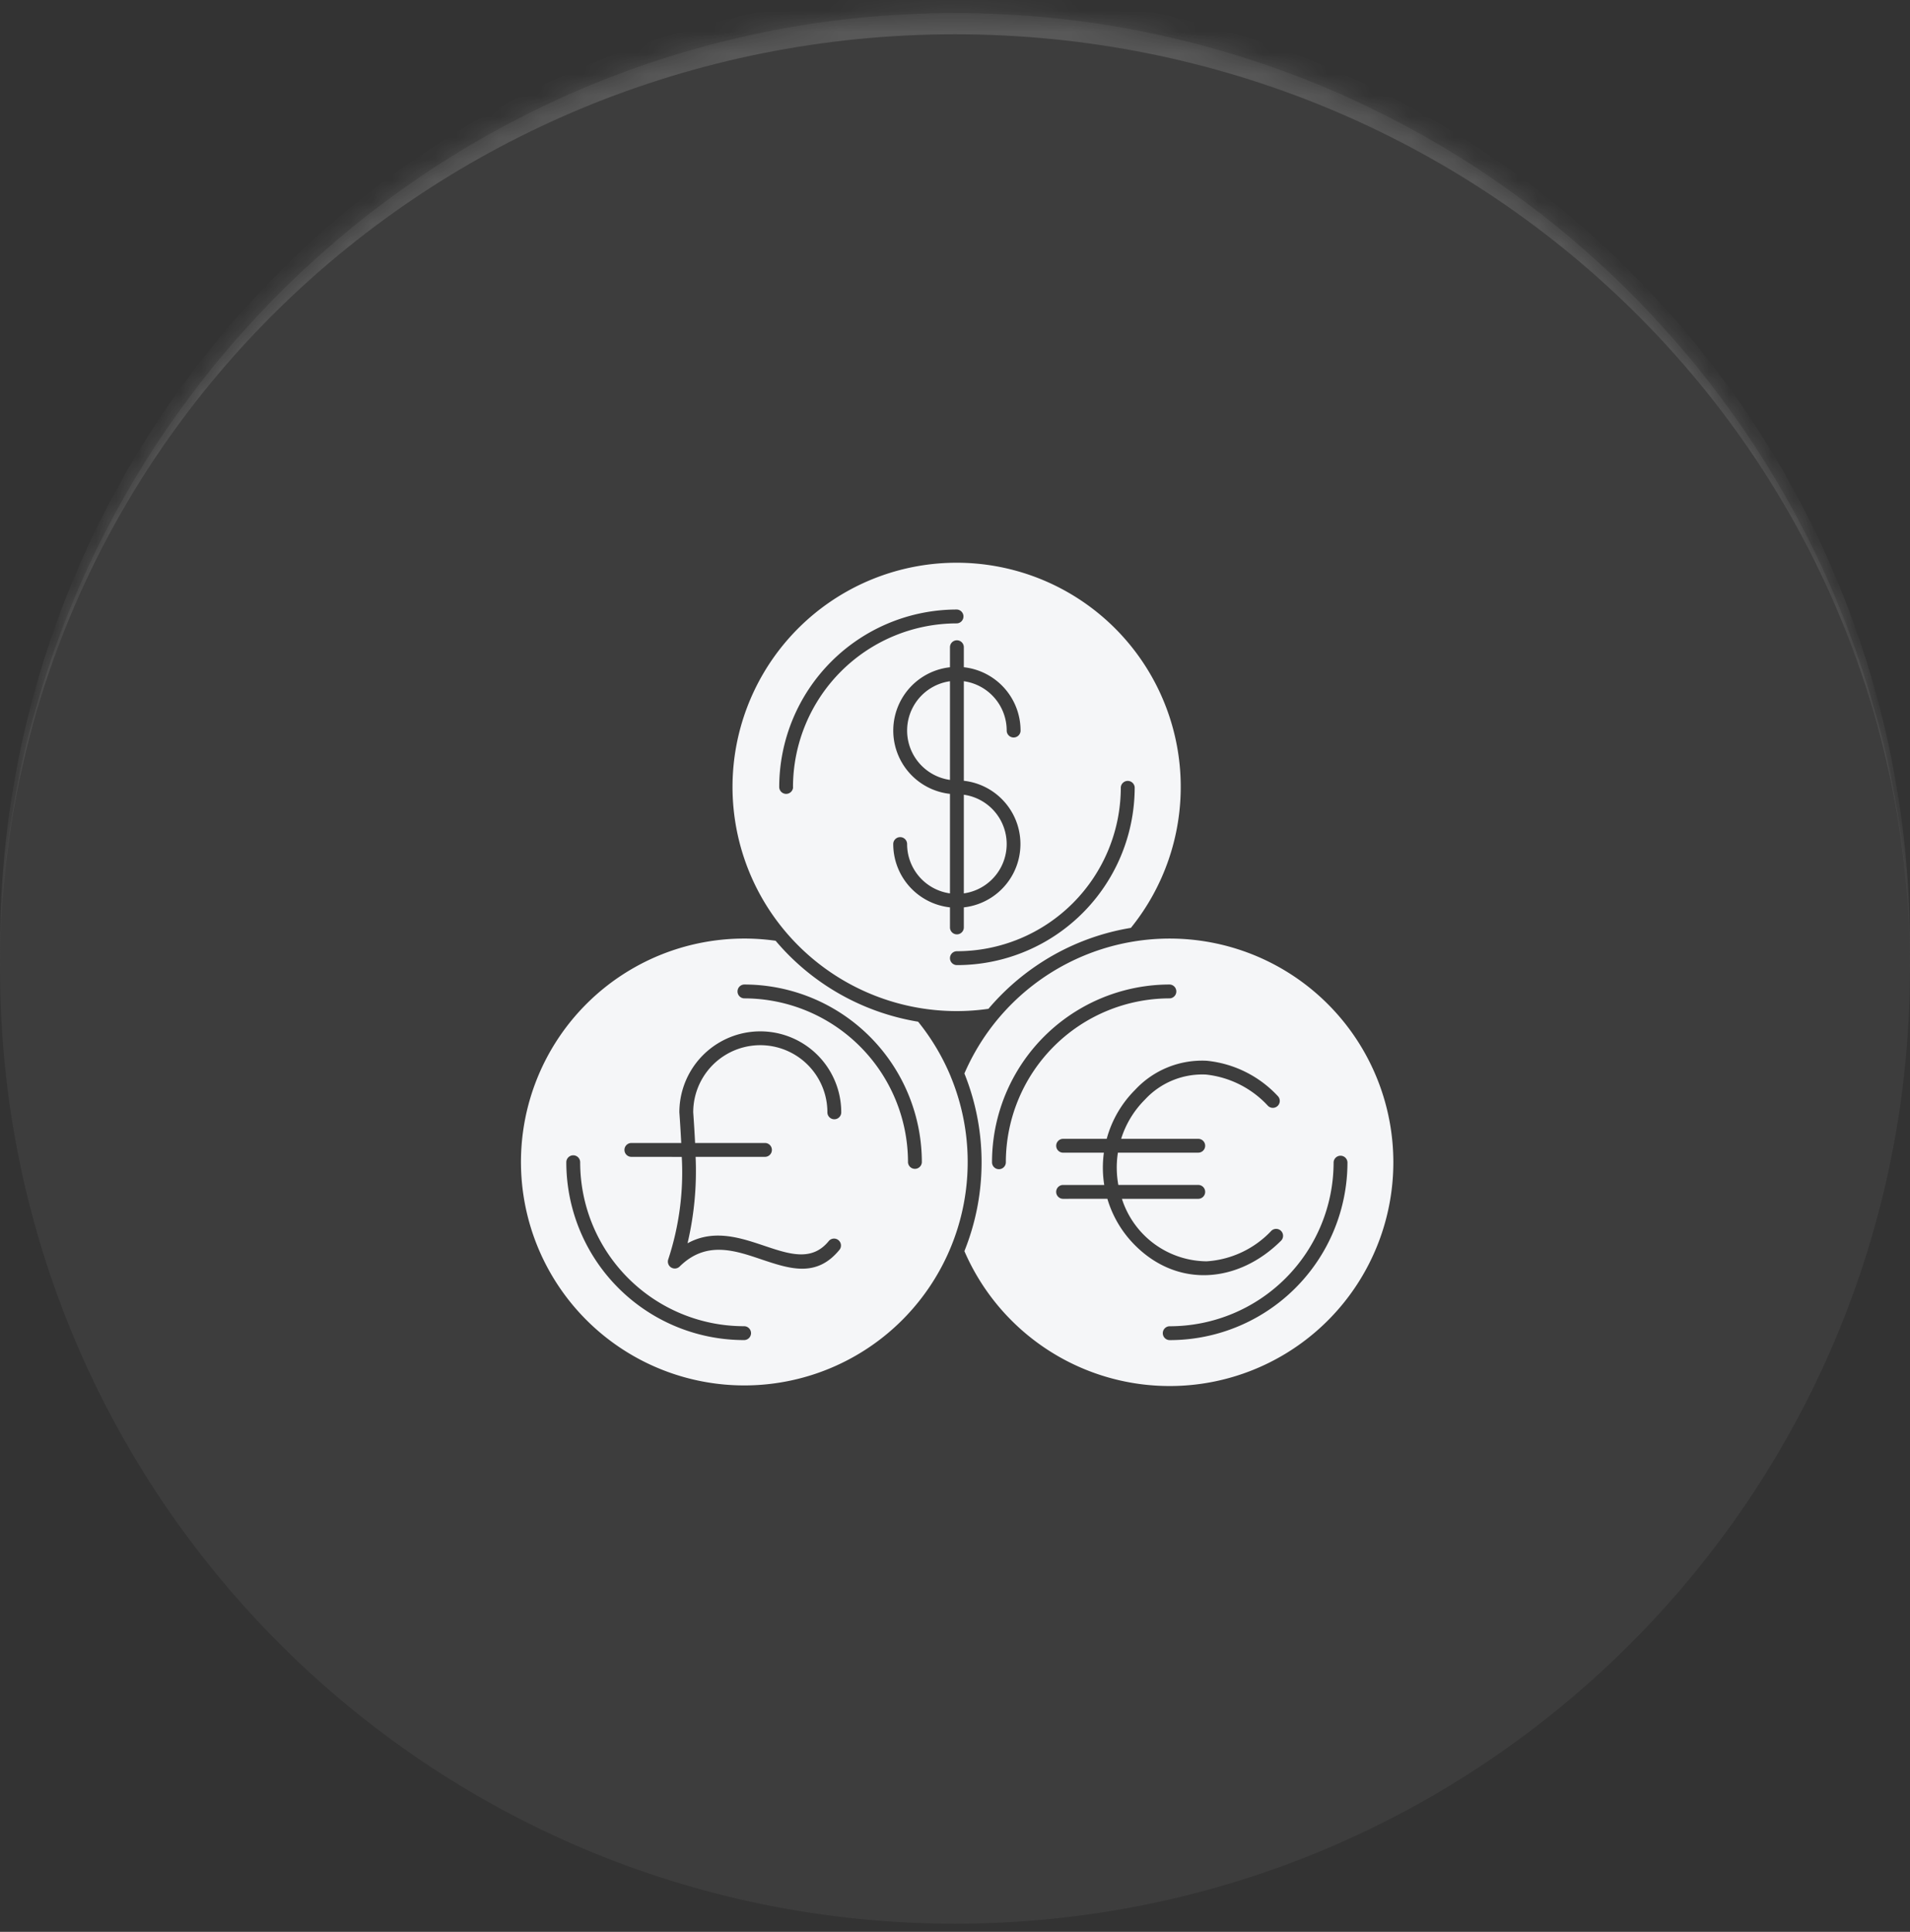
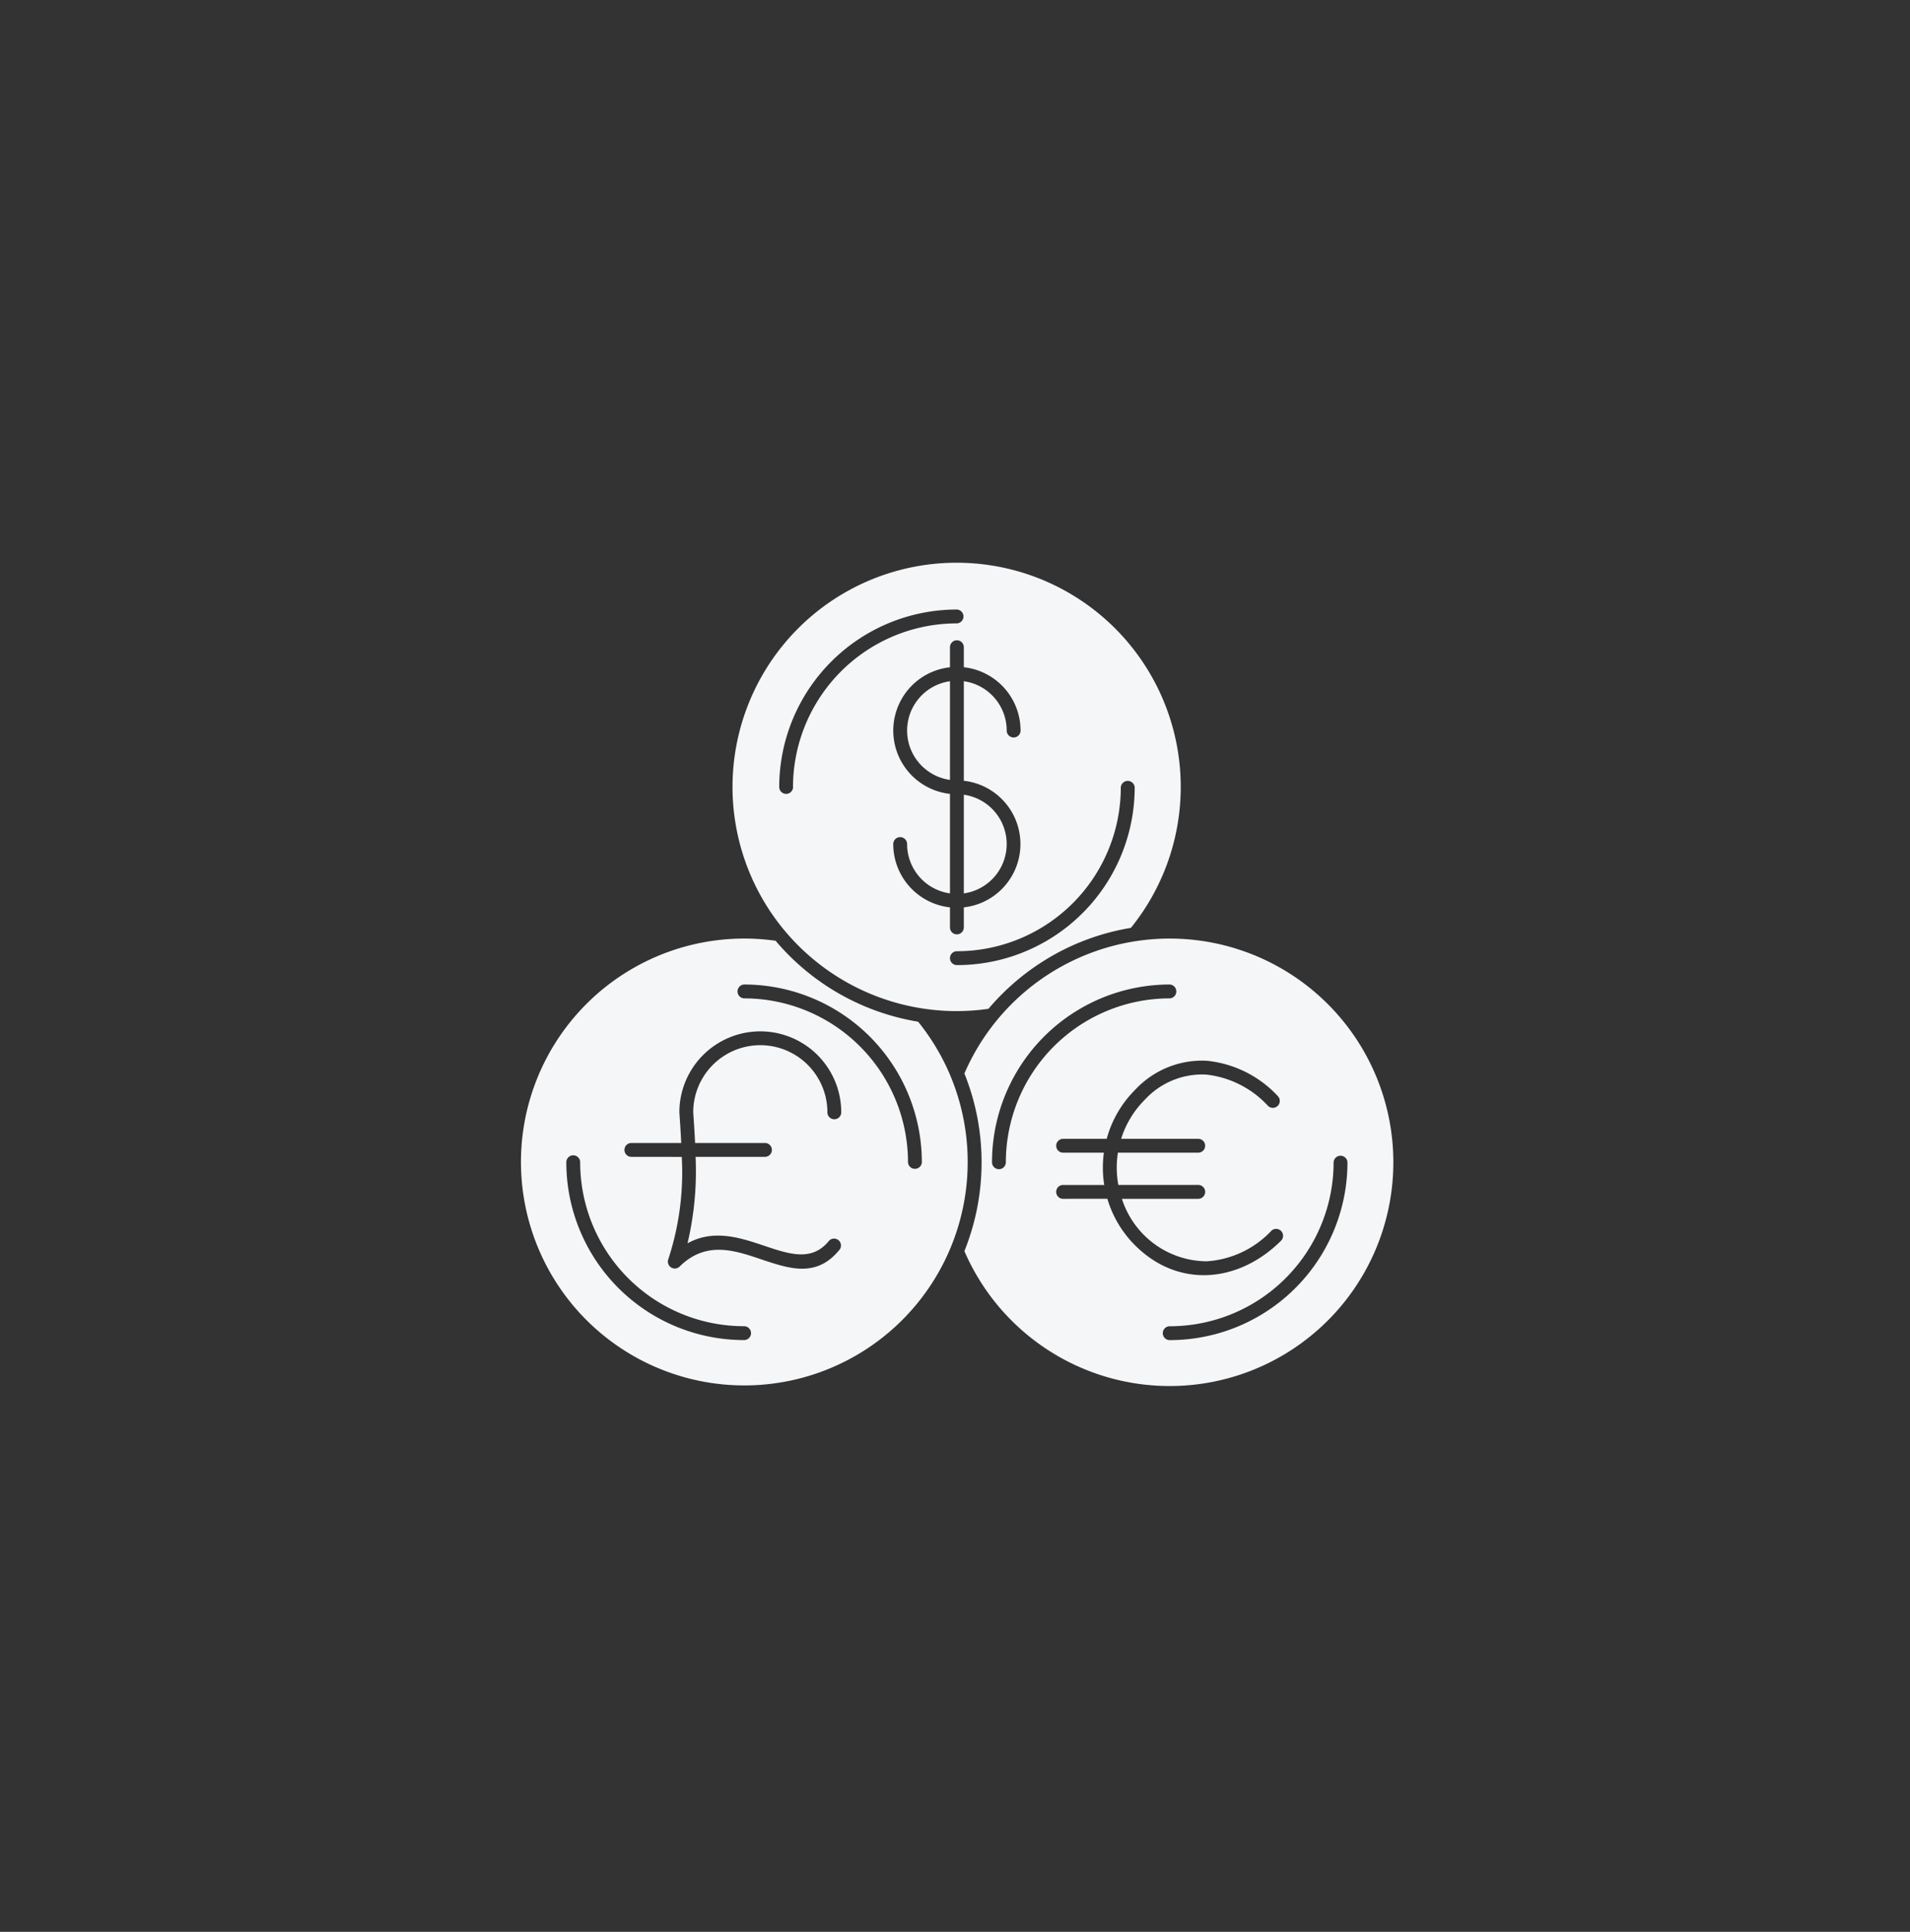
<svg xmlns="http://www.w3.org/2000/svg" width="90" height="91" fill="none">
  <rect width="100%" height="100%" fill="#333333" stroke="none" />
  <mask id="a" fill="#fff">
-     <path d="M0 45.616c0-24.853 20.147-45 45-45s45 20.147 45 45-20.147 45-45 45-45-20.147-45-45z" />
-   </mask>
-   <path fill="#fff" fill-opacity=".05" d="M0 45.616c0-24.853 20.147-45 45-45s45 20.147 45 45-20.147 45-45 45-45-20.147-45-45z" />
-   <path fill="#fff" fill-opacity=".14" d="M0 44.616c0-24.853 20.147-45 45-45s45 20.147 45 45v1c0-24.3-20.147-44-45-44s-45 19.7-45 44v-1zm90 46H0h90zm-90 0v-90 90zm90-90v90-90z" mask="url(#a)" />
+     </mask>
  <path fill="#F5F6F8" fill-rule="evenodd" d="M45.416 42.084a2.347 2.347 0 0 0 0-4.648v4.648zm-.653-9.994a2.347 2.347 0 0 0 0 4.648V32.09zm8.05 4.997a.328.328 0 0 1 .654 0 8.375 8.375 0 0 1-8.377 8.375.326.326 0 0 1 0-.654 7.724 7.724 0 0 0 7.723-7.72zm-15.443 0a.327.327 0 0 1-.653 0 8.375 8.375 0 0 1 8.373-8.375.327.327 0 0 1 0 .653 7.724 7.724 0 0 0-7.724 7.724l.004-.002zm-7.619 17.407a.326.326 0 0 1 0-.653H32.1a68.95 68.95 0 0 0-.088-1.444 3.814 3.814 0 0 1 7.628 0 .326.326 0 0 1-.653 0 3.161 3.161 0 0 0-6.322-.003c.033.482.065.964.088 1.447h3.31a.327.327 0 0 1 0 .653h-3.286a14.824 14.824 0 0 1-.38 4.072c2.535-1.393 5.105 1.817 6.663-.115a.326.326 0 0 1 .507.408c-1.087 1.344-2.353.914-3.715.457-1.245-.42-2.583-.873-3.817.335a.326.326 0 0 1-.546-.33c.512-1.555.728-3.191.636-4.825l-2.373-.002zm5.31-7.465a7.724 7.724 0 0 1 7.724 7.721.327.327 0 0 0 .653 0 8.375 8.375 0 0 0-8.377-8.374.327.327 0 0 0 0 .653zm0 15.443a7.724 7.724 0 0 1-7.723-7.724.326.326 0 1 0-.653 0 8.376 8.376 0 0 0 8.377 8.377.326.326 0 1 0 0-.653zm15.033-6.001a.326.326 0 1 1 0-.653h1.938a5.2 5.2 0 0 1-.017-1.52h-1.92a.326.326 0 0 1 0-.653h2.054a5.154 5.154 0 0 1 1.337-2.306 4.304 4.304 0 0 1 3.382-1.371 5.29 5.29 0 0 1 3.34 1.66.326.326 0 1 1-.462.462 4.645 4.645 0 0 0-2.919-1.472 3.673 3.673 0 0 0-2.879 1.182 4.501 4.501 0 0 0-1.119 1.845h3.633a.326.326 0 1 1 0 .652h-3.786a4.555 4.555 0 0 0 .02 1.52h3.765a.326.326 0 0 1 0 .654h-3.596a4.23 4.23 0 0 0 3.994 2.944 4.596 4.596 0 0 0 3.052-1.442.327.327 0 0 1 .462.462c-1.99 1.99-4.84 2.274-6.89.225a5.153 5.153 0 0 1-1.303-2.19l-2.086.001zm-4.651 2.464a10.539 10.539 0 1 0 0-8.368 11.214 11.214 0 0 1 0 8.368zm1.133-11.414a10.56 10.56 0 1 1 6.712-3.813c-1.56.257-3.048.844-4.363 1.721a11.255 11.255 0 0 0-2.349 2.092zm-1.778 3.187a10.54 10.54 0 0 0-1.536-2.58 11.161 11.161 0 0 1-6.715-3.813 10.525 10.525 0 1 0 8.25 6.394zm2.598 4.042a7.724 7.724 0 0 1 7.724-7.721.327.327 0 0 0 0-.653 8.374 8.374 0 0 0-8.376 8.374.326.326 0 0 0 .652 0zm15.444 0a7.724 7.724 0 0 1-7.722 7.724.326.326 0 0 0 0 .653 8.376 8.376 0 0 0 8.375-8.377.327.327 0 0 0-.653 0zM48.09 34.413a.326.326 0 1 1-.654 0 2.346 2.346 0 0 0-2.02-2.324v4.69a3 3 0 0 1 0 5.963v.945a.326.326 0 1 1-.653 0v-.945a3 3 0 0 1-2.673-2.982.326.326 0 1 1 .653 0 2.347 2.347 0 0 0 2.02 2.324v-4.688a3 3 0 0 1 0-5.964v-.944a.326.326 0 1 1 .653 0v.943a3 3 0 0 1 2.673 2.983v-.002z" clip-rule="evenodd" />
</svg>